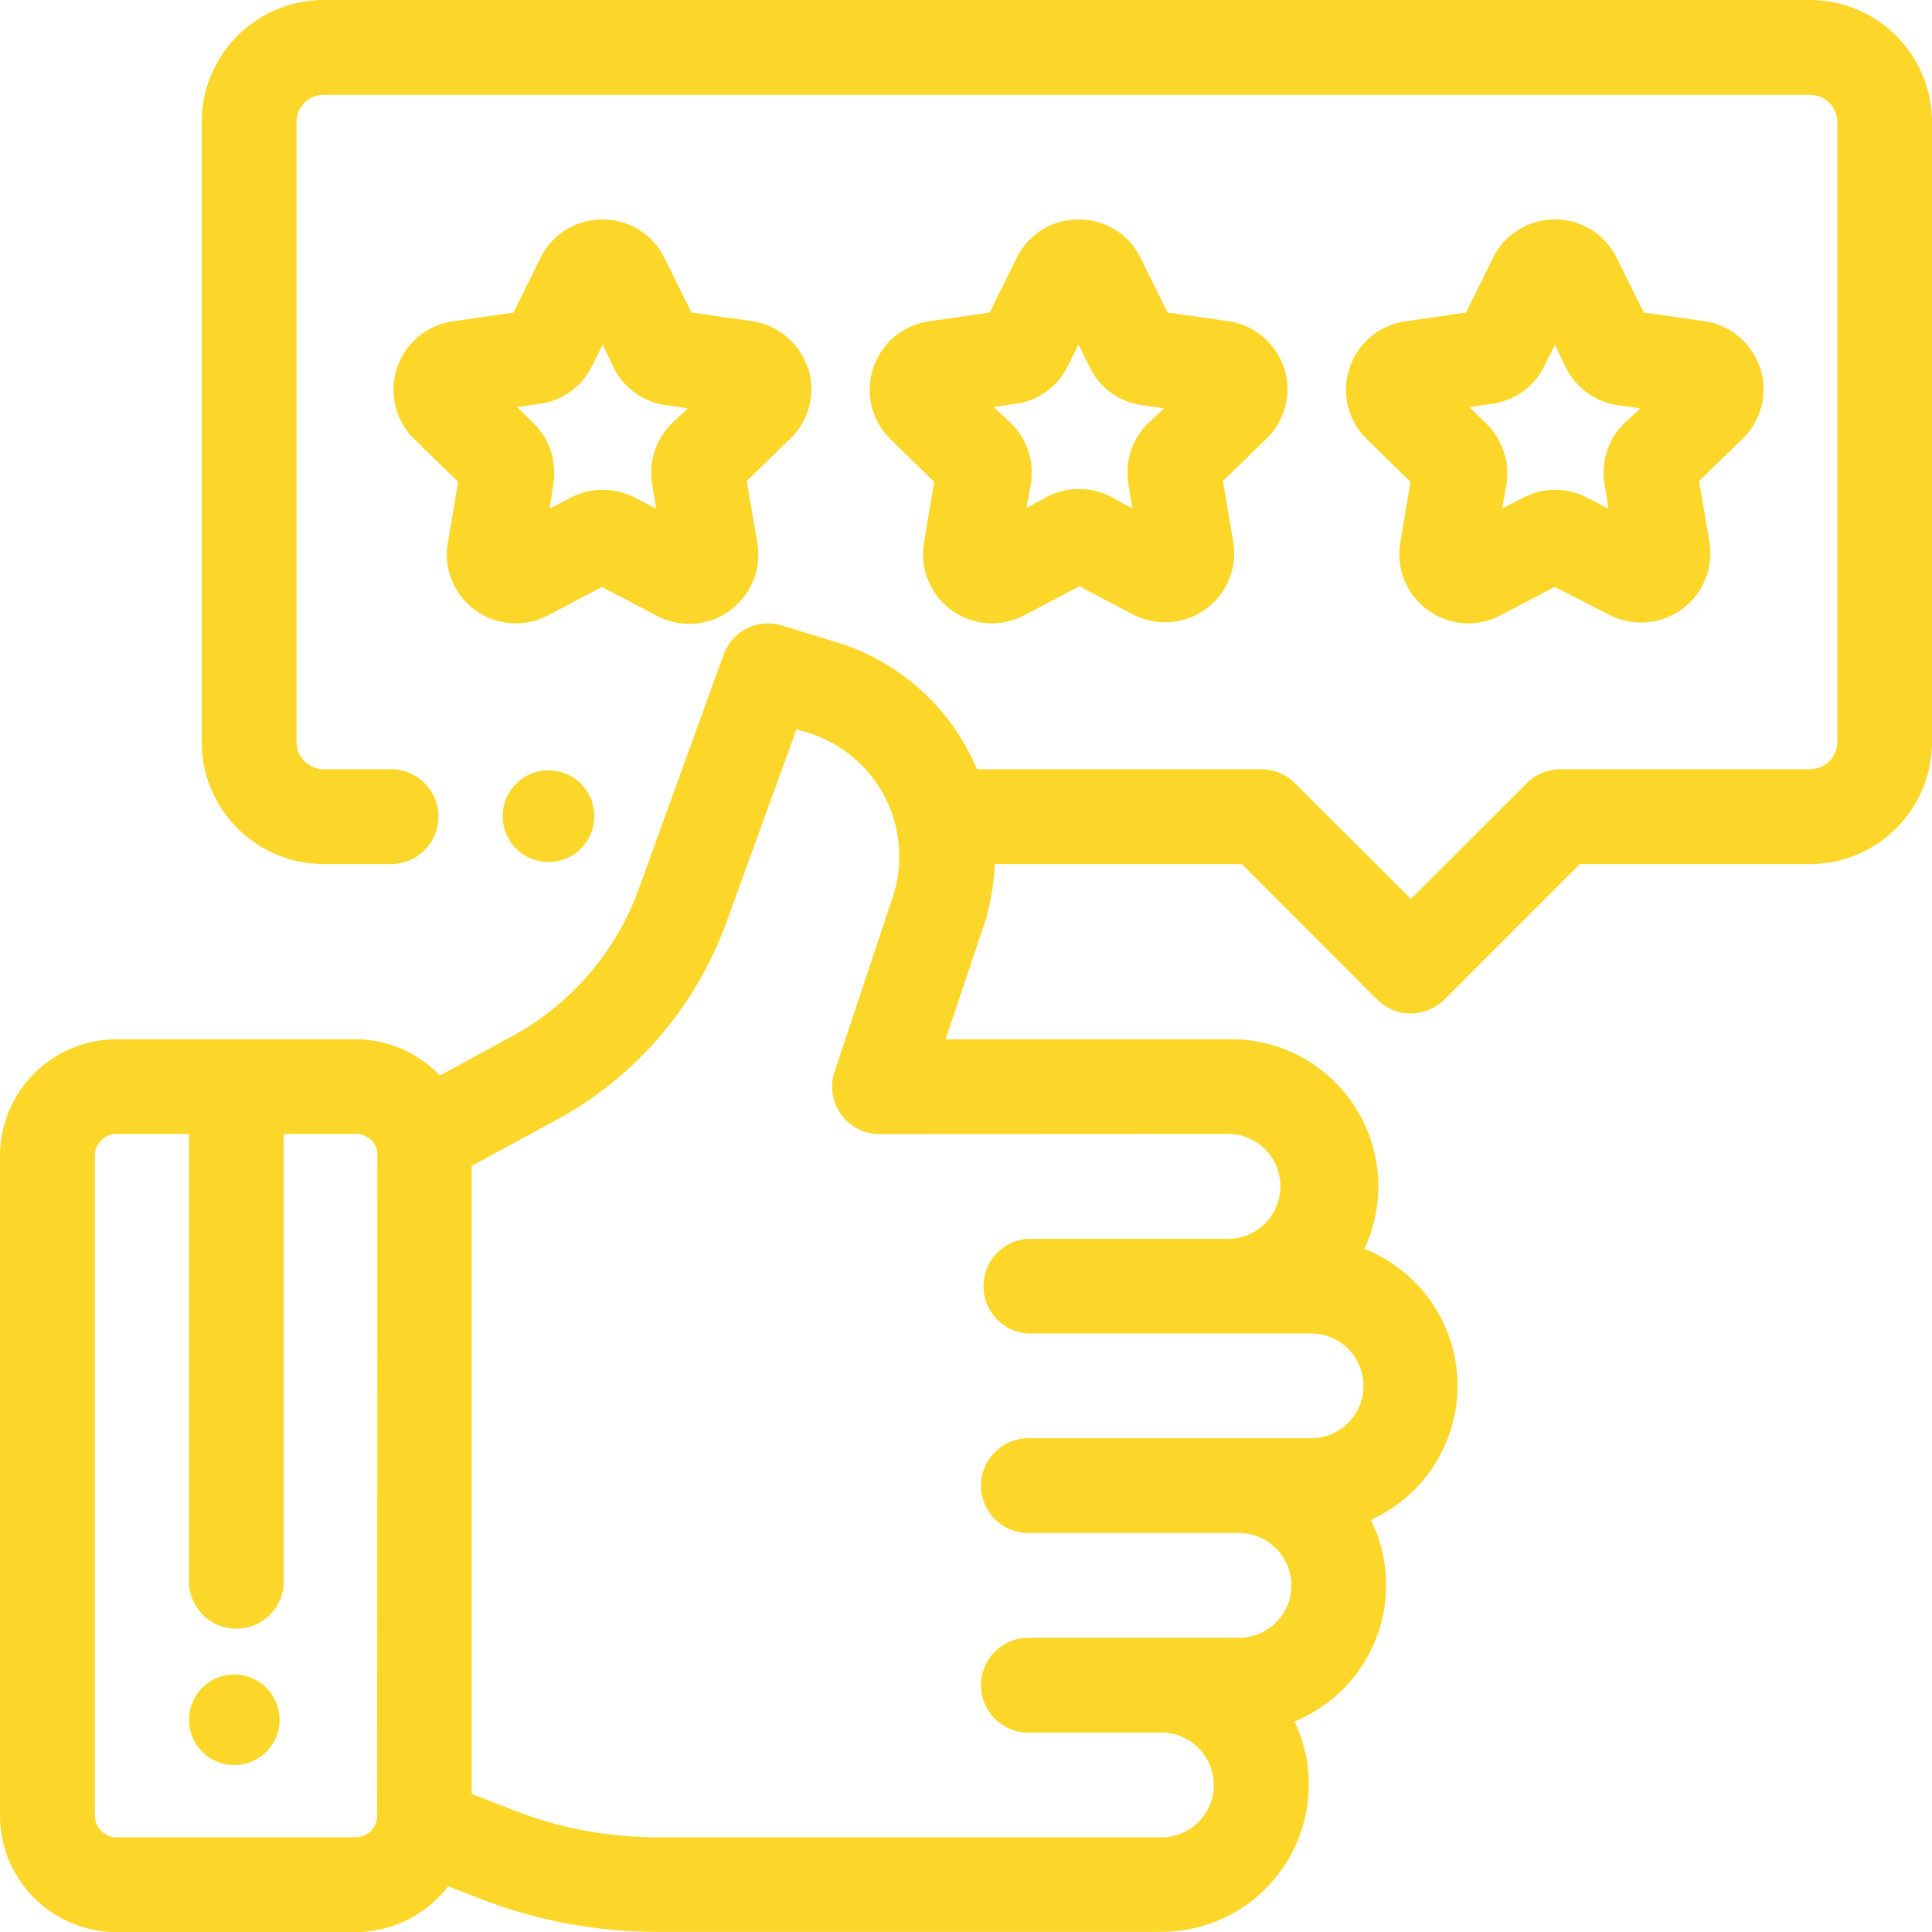
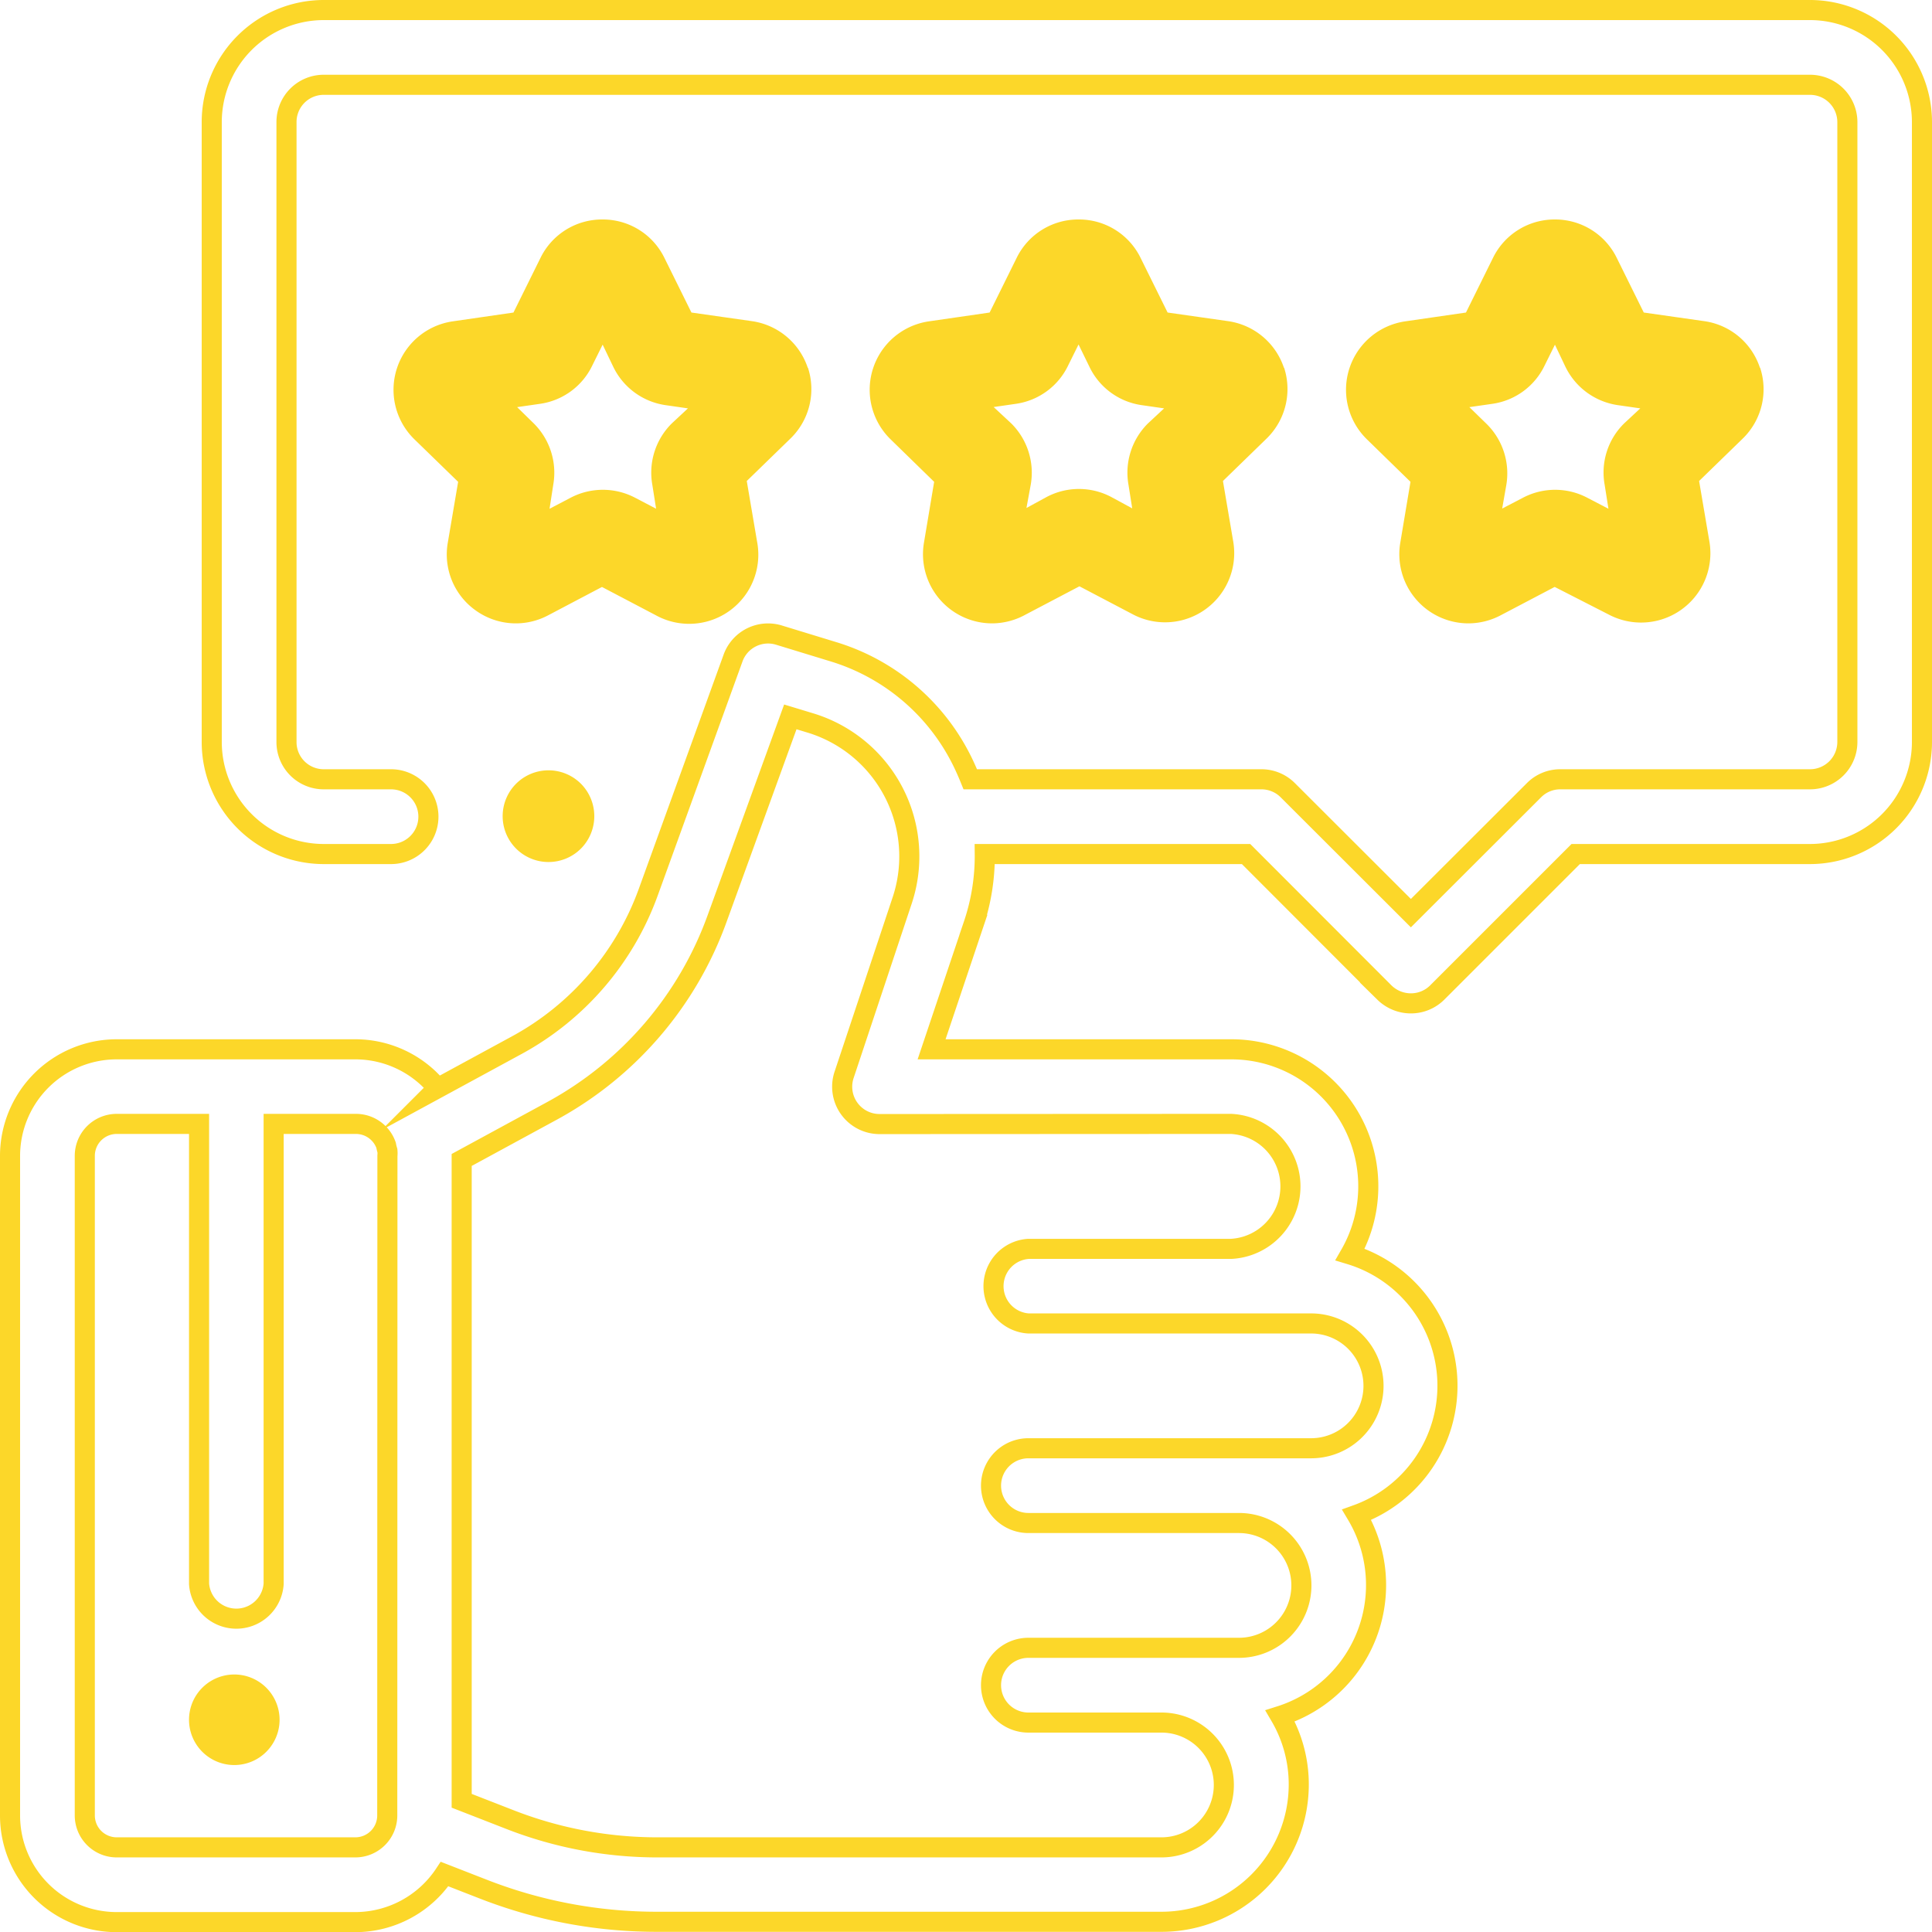
<svg xmlns="http://www.w3.org/2000/svg" id="Layer_1" data-name="Layer 1" viewBox="0 0 117.34 117.35">
  <defs>
    <style>.cls-1{fill:#fcd729;}.cls-2,.cls-3{fill:none;stroke:#fcd729;stroke-miterlimit:10;}.cls-2{stroke-width:1.22px;}.cls-3{stroke-width:1.29px;}</style>
  </defs>
  <title>Artboard 9</title>
  <path class="cls-1" d="M34.84,48.07a2.14,2.14,0,1,0,0,3,2.15,2.15,0,0,0,0-3" />
-   <path class="cls-2" d="M34.84,48.07a2.14,2.14,0,1,0,0,3,2.15,2.15,0,0,0,0-3" />
  <path class="cls-1" d="M34.84,48.07a2.14,2.14,0,1,0,0,3,2.15,2.15,0,0,0,0-3" />
  <path class="cls-3" d="M34.84,48.07a2.14,2.14,0,1,0,0,3,2.15,2.15,0,0,0,0-3Z" />
-   <path class="cls-1" d="M74.77,68.26h0a3.8,3.8,0,0,1,0,7.59H62.46a2.27,2.27,0,0,0,0,4.53H79.63a3.79,3.79,0,1,1,0,7.58H62.46a2.27,2.27,0,0,0,0,4.54H75.25a3.79,3.79,0,1,1,0,7.58H62.46a2.27,2.27,0,0,0,0,4.54h8.08a3.79,3.79,0,1,1,0,7.58H39.94a24.61,24.61,0,0,1-9-1.7l-2.9-1.13V70.45l5.52-3a21.67,21.67,0,0,0,10-11.68L48,43.54l1.22.37a8.47,8.47,0,0,1,5.56,10.82L51.27,65.27a2.27,2.27,0,0,0,2.15,3Zm-51.25,42a1.94,1.94,0,0,1-1.94,1.94H7.09a1.94,1.94,0,0,1-1.94-1.94V70.2a1.94,1.94,0,0,1,1.94-1.94h5V96.19a2.27,2.27,0,0,0,4.53,0V68.26h5a1.94,1.94,0,0,1,1.83,1.3,2.66,2.66,0,0,0,.08.33,1.63,1.63,0,0,1,0,.31ZM109.93.61H19.66a6.81,6.81,0,0,0-6.8,6.8V45.07a6.81,6.81,0,0,0,6.8,6.8h4.09a2.27,2.27,0,0,0,0-4.54H19.66a2.26,2.26,0,0,1-2.26-2.26V7.41a2.26,2.26,0,0,1,2.26-2.26h90.27a2.27,2.27,0,0,1,2.27,2.26V45.07a2.27,2.27,0,0,1-2.27,2.26H94.76a2.24,2.24,0,0,0-1.6.67l-7.47,7.46L78.22,48a2.26,2.26,0,0,0-1.6-.67H58.93c-.17-.42-.36-.85-.57-1.26a12.91,12.91,0,0,0-7.79-6.5l-3.27-1A2.26,2.26,0,0,0,44.51,40L39.36,54.22a17.25,17.25,0,0,1-7.94,9.24l-4.84,2.63a6.48,6.48,0,0,0-5-2.36H7.09A6.48,6.48,0,0,0,.61,70.2v40.06a6.48,6.48,0,0,0,6.48,6.48H21.58A6.51,6.51,0,0,0,27,113.82l2.31.9a28.94,28.94,0,0,0,10.64,2h30.6a8.34,8.34,0,0,0,8.33-8.33,8.19,8.19,0,0,0-1.13-4.17A8.34,8.34,0,0,0,82.4,92,8.33,8.33,0,0,0,82,76.19a8.32,8.32,0,0,0-7.22-12.46H56.58l2.54-7.56a13,13,0,0,0,.69-4.3H75.68l8.4,8.41a2.3,2.3,0,0,0,1.61.66,2.26,2.26,0,0,0,1.6-.66l8.41-8.41h14.23a6.81,6.81,0,0,0,6.8-6.8V7.41a6.81,6.81,0,0,0-6.8-6.8" />
  <path class="cls-2" d="M74.77,68.26h0a3.8,3.8,0,0,1,0,7.59H62.46a2.27,2.27,0,0,0,0,4.53H79.63a3.79,3.79,0,1,1,0,7.58H62.46a2.27,2.27,0,0,0,0,4.54H75.25a3.79,3.79,0,1,1,0,7.58H62.46a2.27,2.27,0,0,0,0,4.54h8.08a3.79,3.79,0,1,1,0,7.58H39.94a24.61,24.61,0,0,1-9-1.7l-2.9-1.13V70.45l5.52-3a21.67,21.67,0,0,0,10-11.68L48,43.54l1.22.37a8.47,8.47,0,0,1,5.56,10.82L51.27,65.27a2.27,2.27,0,0,0,2.15,3Zm-51.25,42a1.94,1.94,0,0,1-1.94,1.94H7.09a1.94,1.94,0,0,1-1.94-1.94V70.2a1.94,1.94,0,0,1,1.94-1.94h5V96.19a2.27,2.27,0,0,0,4.53,0V68.26h5a1.94,1.94,0,0,1,1.83,1.3,2.66,2.66,0,0,0,.08.33,1.63,1.63,0,0,1,0,.31ZM109.93.61H19.66a6.81,6.81,0,0,0-6.8,6.8V45.07a6.81,6.81,0,0,0,6.8,6.8h4.09a2.27,2.27,0,0,0,0-4.54H19.66a2.26,2.26,0,0,1-2.26-2.26V7.41a2.26,2.26,0,0,1,2.26-2.26h90.27a2.27,2.27,0,0,1,2.27,2.26V45.07a2.27,2.27,0,0,1-2.27,2.26H94.76a2.24,2.24,0,0,0-1.6.67l-7.47,7.46L78.22,48a2.26,2.26,0,0,0-1.6-.67H58.93c-.17-.42-.36-.85-.57-1.26a12.91,12.91,0,0,0-7.79-6.5l-3.27-1A2.26,2.26,0,0,0,44.51,40L39.36,54.22a17.25,17.25,0,0,1-7.94,9.24l-4.84,2.63a6.48,6.48,0,0,0-5-2.36H7.09A6.48,6.48,0,0,0,.61,70.2v40.06a6.48,6.48,0,0,0,6.48,6.48H21.58A6.51,6.51,0,0,0,27,113.82l2.31.9a28.94,28.94,0,0,0,10.64,2h30.6a8.34,8.34,0,0,0,8.33-8.33,8.19,8.19,0,0,0-1.13-4.17A8.34,8.34,0,0,0,82.4,92,8.33,8.33,0,0,0,82,76.19a8.32,8.32,0,0,0-7.22-12.46H56.58l2.54-7.56a13,13,0,0,0,.69-4.3H75.68l8.4,8.41a2.3,2.3,0,0,0,1.61.66,2.26,2.26,0,0,0,1.6-.66l8.41-8.41h14.23a6.81,6.81,0,0,0,6.8-6.8V7.41a6.81,6.81,0,0,0-6.8-6.8" />
  <path class="cls-1" d="M99.06,26.16a3.57,3.57,0,0,0-1,3.18L98.48,32l-2.36-1.23a3.59,3.59,0,0,0-3.34,0L90.42,32l.46-2.62a3.61,3.61,0,0,0-1-3.18L87.93,24.3l2.64-.38a3.56,3.56,0,0,0,2.7-2l1.18-2.38L95.62,22a3.6,3.6,0,0,0,2.71,2l2.64.38Zm7.26-3.6a3.56,3.56,0,0,0-2.89-2.45l-4-.57-1.78-3.6a3.55,3.55,0,0,0-3.22-2h0a3.55,3.55,0,0,0-3.21,2l-1.78,3.6-4,.58a3.59,3.59,0,0,0-2,6.12l2.88,2.81-.67,4a3.59,3.59,0,0,0,3.53,4.2,3.61,3.61,0,0,0,1.68-.42l3.56-1.87L98,36.79A3.6,3.6,0,0,0,103.22,33l-.68-4,2.88-2.8a3.57,3.57,0,0,0,.9-3.68" />
  <path class="cls-2" d="M99.06,26.16a3.57,3.57,0,0,0-1,3.18L98.48,32l-2.36-1.23a3.59,3.59,0,0,0-3.34,0L90.42,32l.46-2.62a3.61,3.61,0,0,0-1-3.18L87.93,24.3l2.64-.38a3.56,3.56,0,0,0,2.7-2l1.18-2.38L95.62,22a3.6,3.6,0,0,0,2.71,2l2.64.38Zm7.26-3.6a3.56,3.56,0,0,0-2.89-2.45l-4-.57-1.78-3.6a3.55,3.55,0,0,0-3.22-2h0a3.55,3.55,0,0,0-3.21,2l-1.78,3.6-4,.58a3.59,3.59,0,0,0-2,6.12l2.88,2.81-.67,4a3.59,3.59,0,0,0,3.53,4.2,3.61,3.61,0,0,0,1.68-.42l3.56-1.87L98,36.79A3.6,3.6,0,0,0,103.22,33l-.68-4,2.88-2.8a3.57,3.57,0,0,0,.9-3.68" />
  <path class="cls-1" d="M70.14,26.16a3.6,3.6,0,0,0-1,3.18L69.56,32,67.2,30.72a3.59,3.59,0,0,0-3.34,0L61.51,32,62,29.34a3.61,3.61,0,0,0-1-3.18L59,24.3l2.63-.38a3.56,3.56,0,0,0,2.7-2l1.18-2.38L66.71,22a3.56,3.56,0,0,0,2.7,2l2.64.38Zm7.27-3.6a3.59,3.59,0,0,0-2.9-2.45l-4-.57-1.78-3.6a3.55,3.55,0,0,0-3.22-2h0a3.55,3.55,0,0,0-3.22,2l-1.78,3.6-4,.58a3.59,3.59,0,0,0-2,6.12l2.88,2.81-.67,4a3.59,3.59,0,0,0,3.53,4.2A3.61,3.61,0,0,0,62,36.79l3.56-1.87,3.56,1.87A3.59,3.59,0,0,0,74.3,33l-.68-4,2.88-2.8a3.59,3.59,0,0,0,.91-3.68" />
  <path class="cls-2" d="M70.14,26.16a3.6,3.6,0,0,0-1,3.18L69.56,32,67.2,30.72a3.59,3.59,0,0,0-3.34,0L61.51,32,62,29.34a3.61,3.61,0,0,0-1-3.18L59,24.3l2.63-.38a3.56,3.56,0,0,0,2.7-2l1.18-2.38L66.71,22a3.56,3.56,0,0,0,2.7,2l2.64.38Zm7.27-3.6a3.59,3.59,0,0,0-2.9-2.45l-4-.57-1.78-3.6a3.55,3.55,0,0,0-3.22-2h0a3.55,3.55,0,0,0-3.22,2l-1.78,3.6-4,.58a3.59,3.59,0,0,0-2,6.12l2.88,2.81-.67,4a3.59,3.59,0,0,0,3.53,4.2A3.61,3.61,0,0,0,62,36.79l3.56-1.87,3.56,1.87A3.59,3.59,0,0,0,74.3,33l-.68-4,2.88-2.8a3.59,3.59,0,0,0,.91-3.68" />
  <path class="cls-1" d="M41.22,26.16a3.6,3.6,0,0,0-1,3.18L40.64,32l-2.35-1.23a3.61,3.61,0,0,0-3.35,0L32.59,32,33,29.34a3.61,3.61,0,0,0-1-3.18L30.1,24.3l2.63-.38a3.56,3.56,0,0,0,2.7-2l1.18-2.38L37.79,22a3.58,3.58,0,0,0,2.7,2l2.64.38Zm7.27-3.6a3.59,3.59,0,0,0-2.9-2.45l-4-.57-1.78-3.6a3.55,3.55,0,0,0-3.22-2h0a3.55,3.55,0,0,0-3.22,2l-1.78,3.6-4,.58a3.59,3.59,0,0,0-2,6.12l2.89,2.81-.68,4a3.56,3.56,0,0,0,1.42,3.51,3.57,3.57,0,0,0,3.79.27l3.55-1.87,3.56,1.87A3.59,3.59,0,0,0,45.38,33l-.68-4,2.88-2.8a3.57,3.57,0,0,0,.91-3.68" />
  <path class="cls-2" d="M41.22,26.16a3.6,3.6,0,0,0-1,3.18L40.64,32l-2.35-1.23a3.61,3.61,0,0,0-3.35,0L32.59,32,33,29.34a3.61,3.61,0,0,0-1-3.18L30.1,24.3l2.63-.38a3.56,3.56,0,0,0,2.7-2l1.18-2.38L37.79,22a3.58,3.58,0,0,0,2.7,2l2.64.38Zm7.27-3.6a3.59,3.59,0,0,0-2.9-2.45l-4-.57-1.78-3.6a3.55,3.55,0,0,0-3.22-2h0a3.55,3.55,0,0,0-3.22,2l-1.78,3.6-4,.58a3.59,3.59,0,0,0-2,6.12l2.89,2.81-.68,4a3.56,3.56,0,0,0,1.42,3.51,3.57,3.57,0,0,0,3.79.27l3.55-1.87,3.56,1.87A3.59,3.59,0,0,0,45.38,33l-.68-4,2.88-2.8a3.57,3.57,0,0,0,.91-3.68" />
  <path class="cls-1" d="M14.23,102.31a2.14,2.14,0,0,0-2.14,2.14v0a2.14,2.14,0,1,0,4.28,0v0a2.14,2.14,0,0,0-2.14-2.14" />
  <path class="cls-2" d="M14.23,102.31a2.14,2.14,0,0,0-2.14,2.14v0a2.14,2.14,0,1,0,4.28,0v0a2.14,2.14,0,0,0-2.14-2.14" />
</svg>